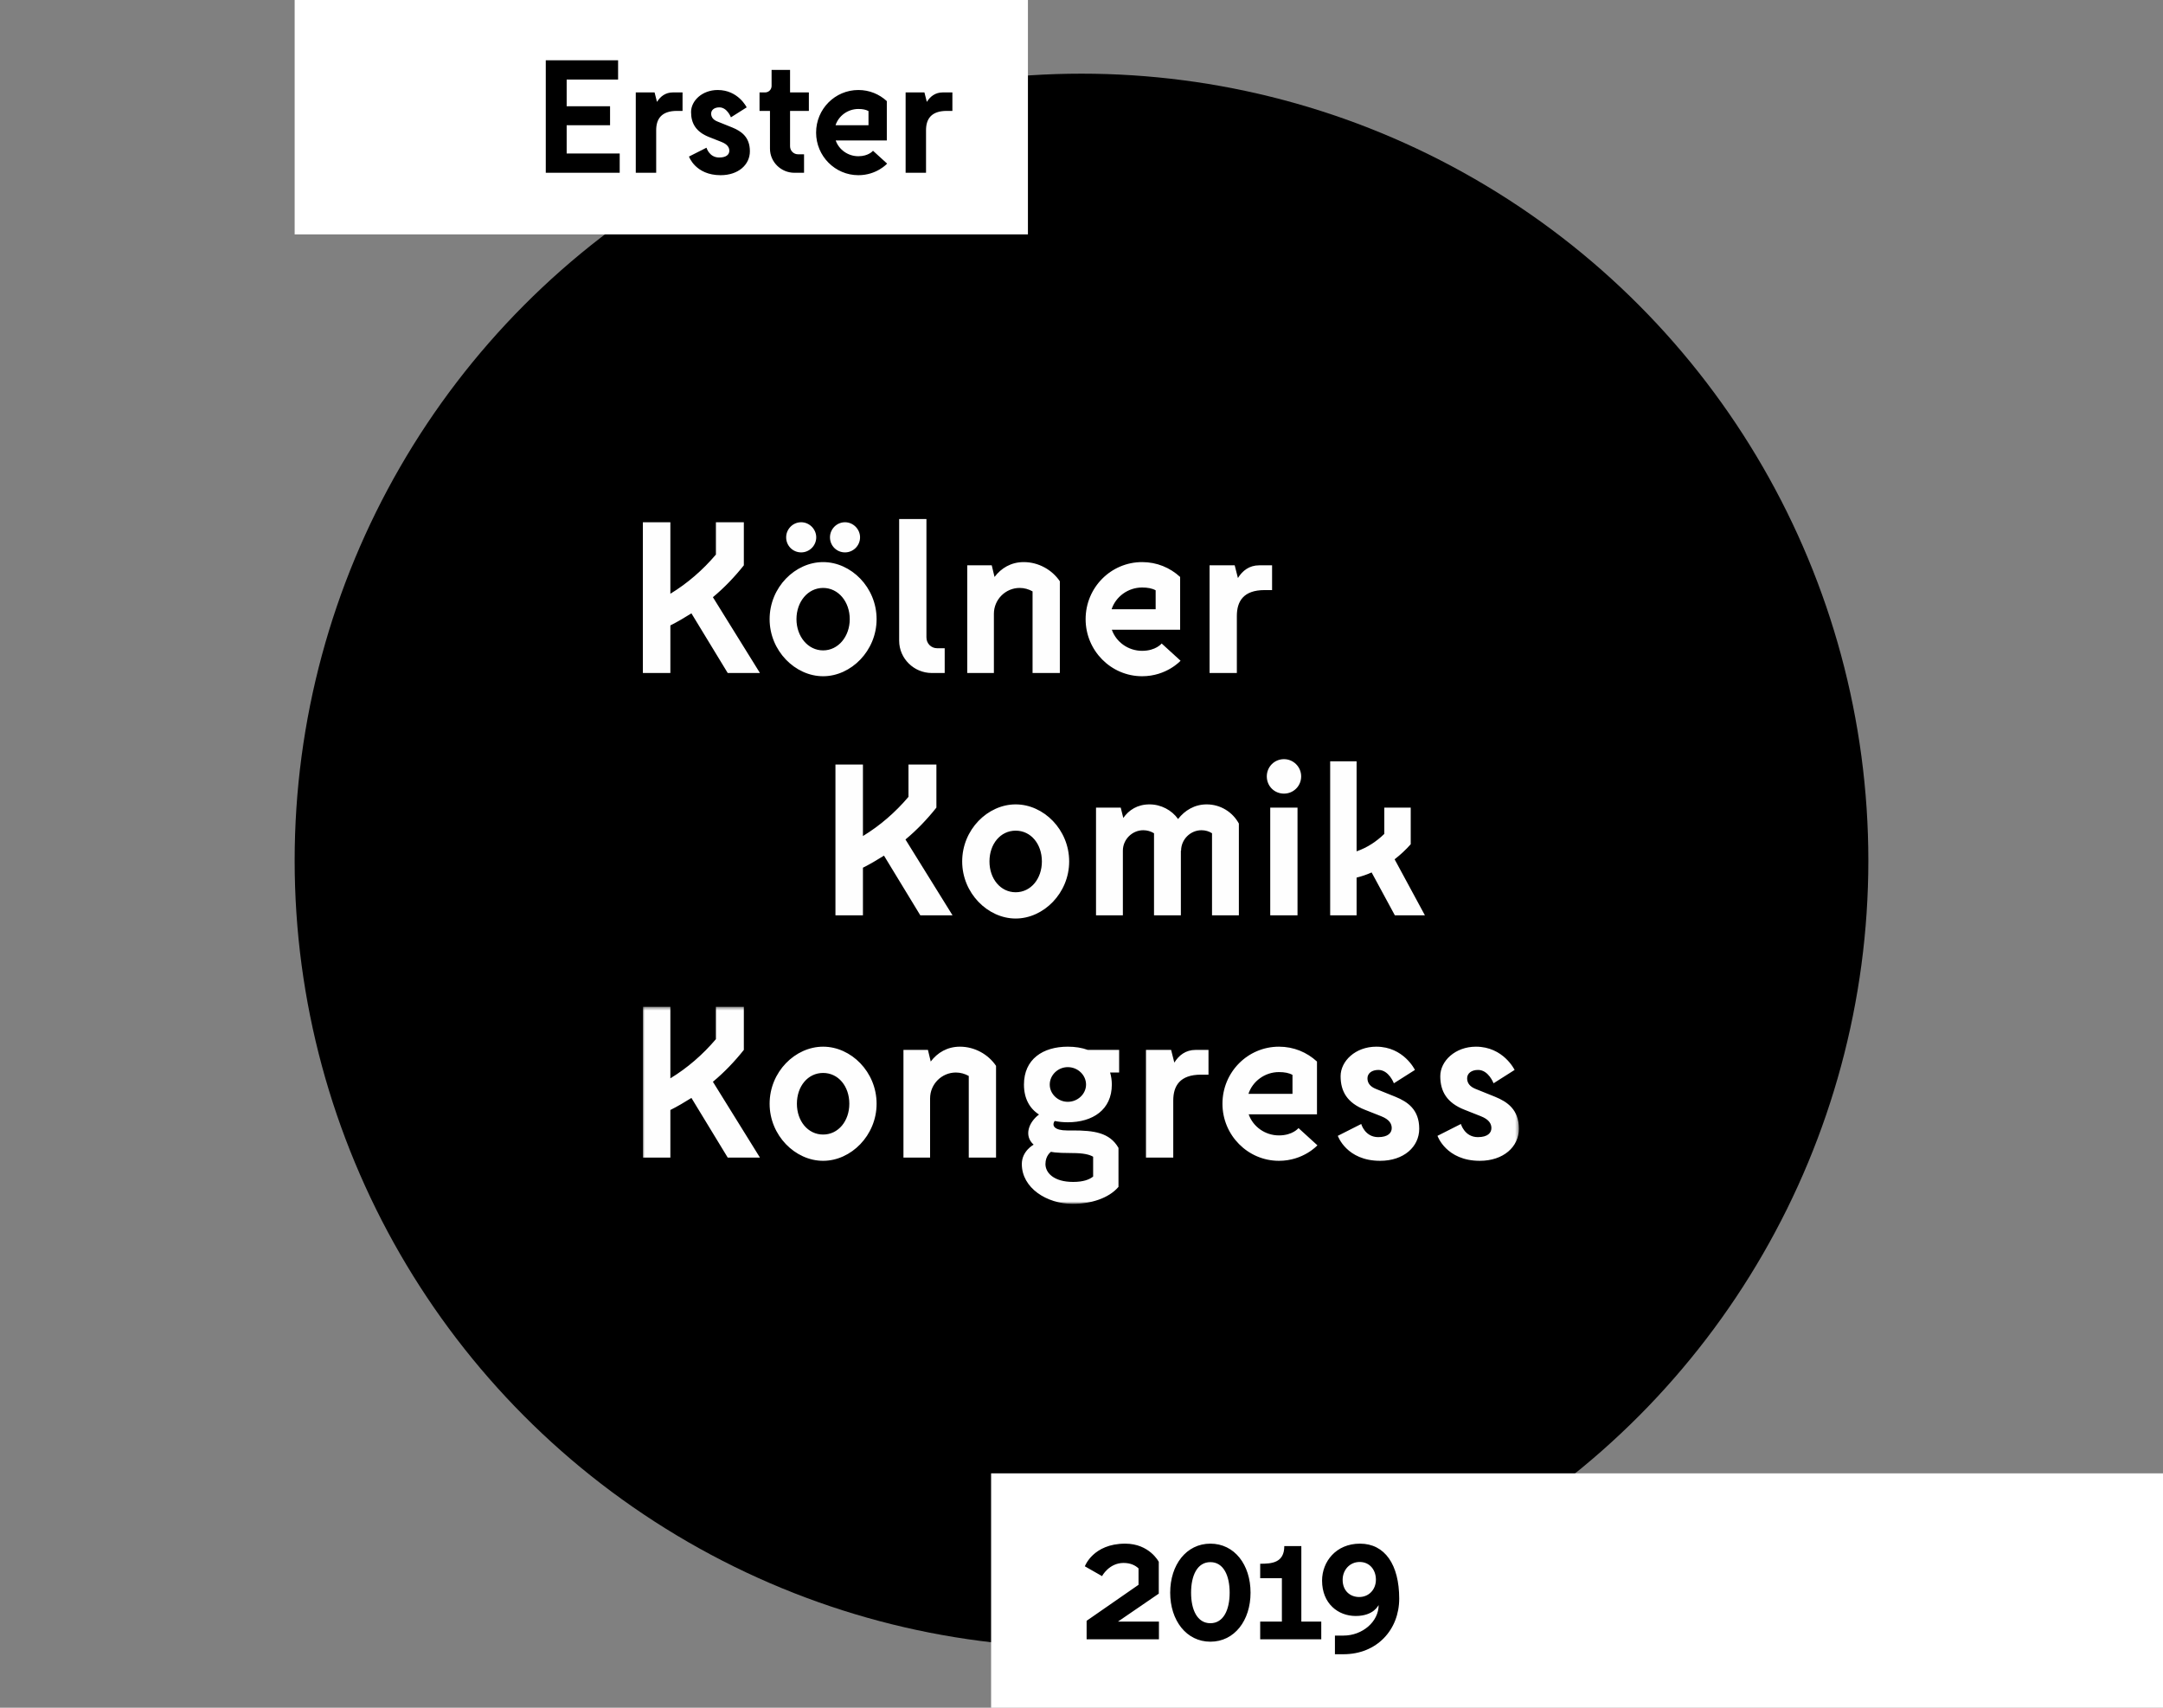
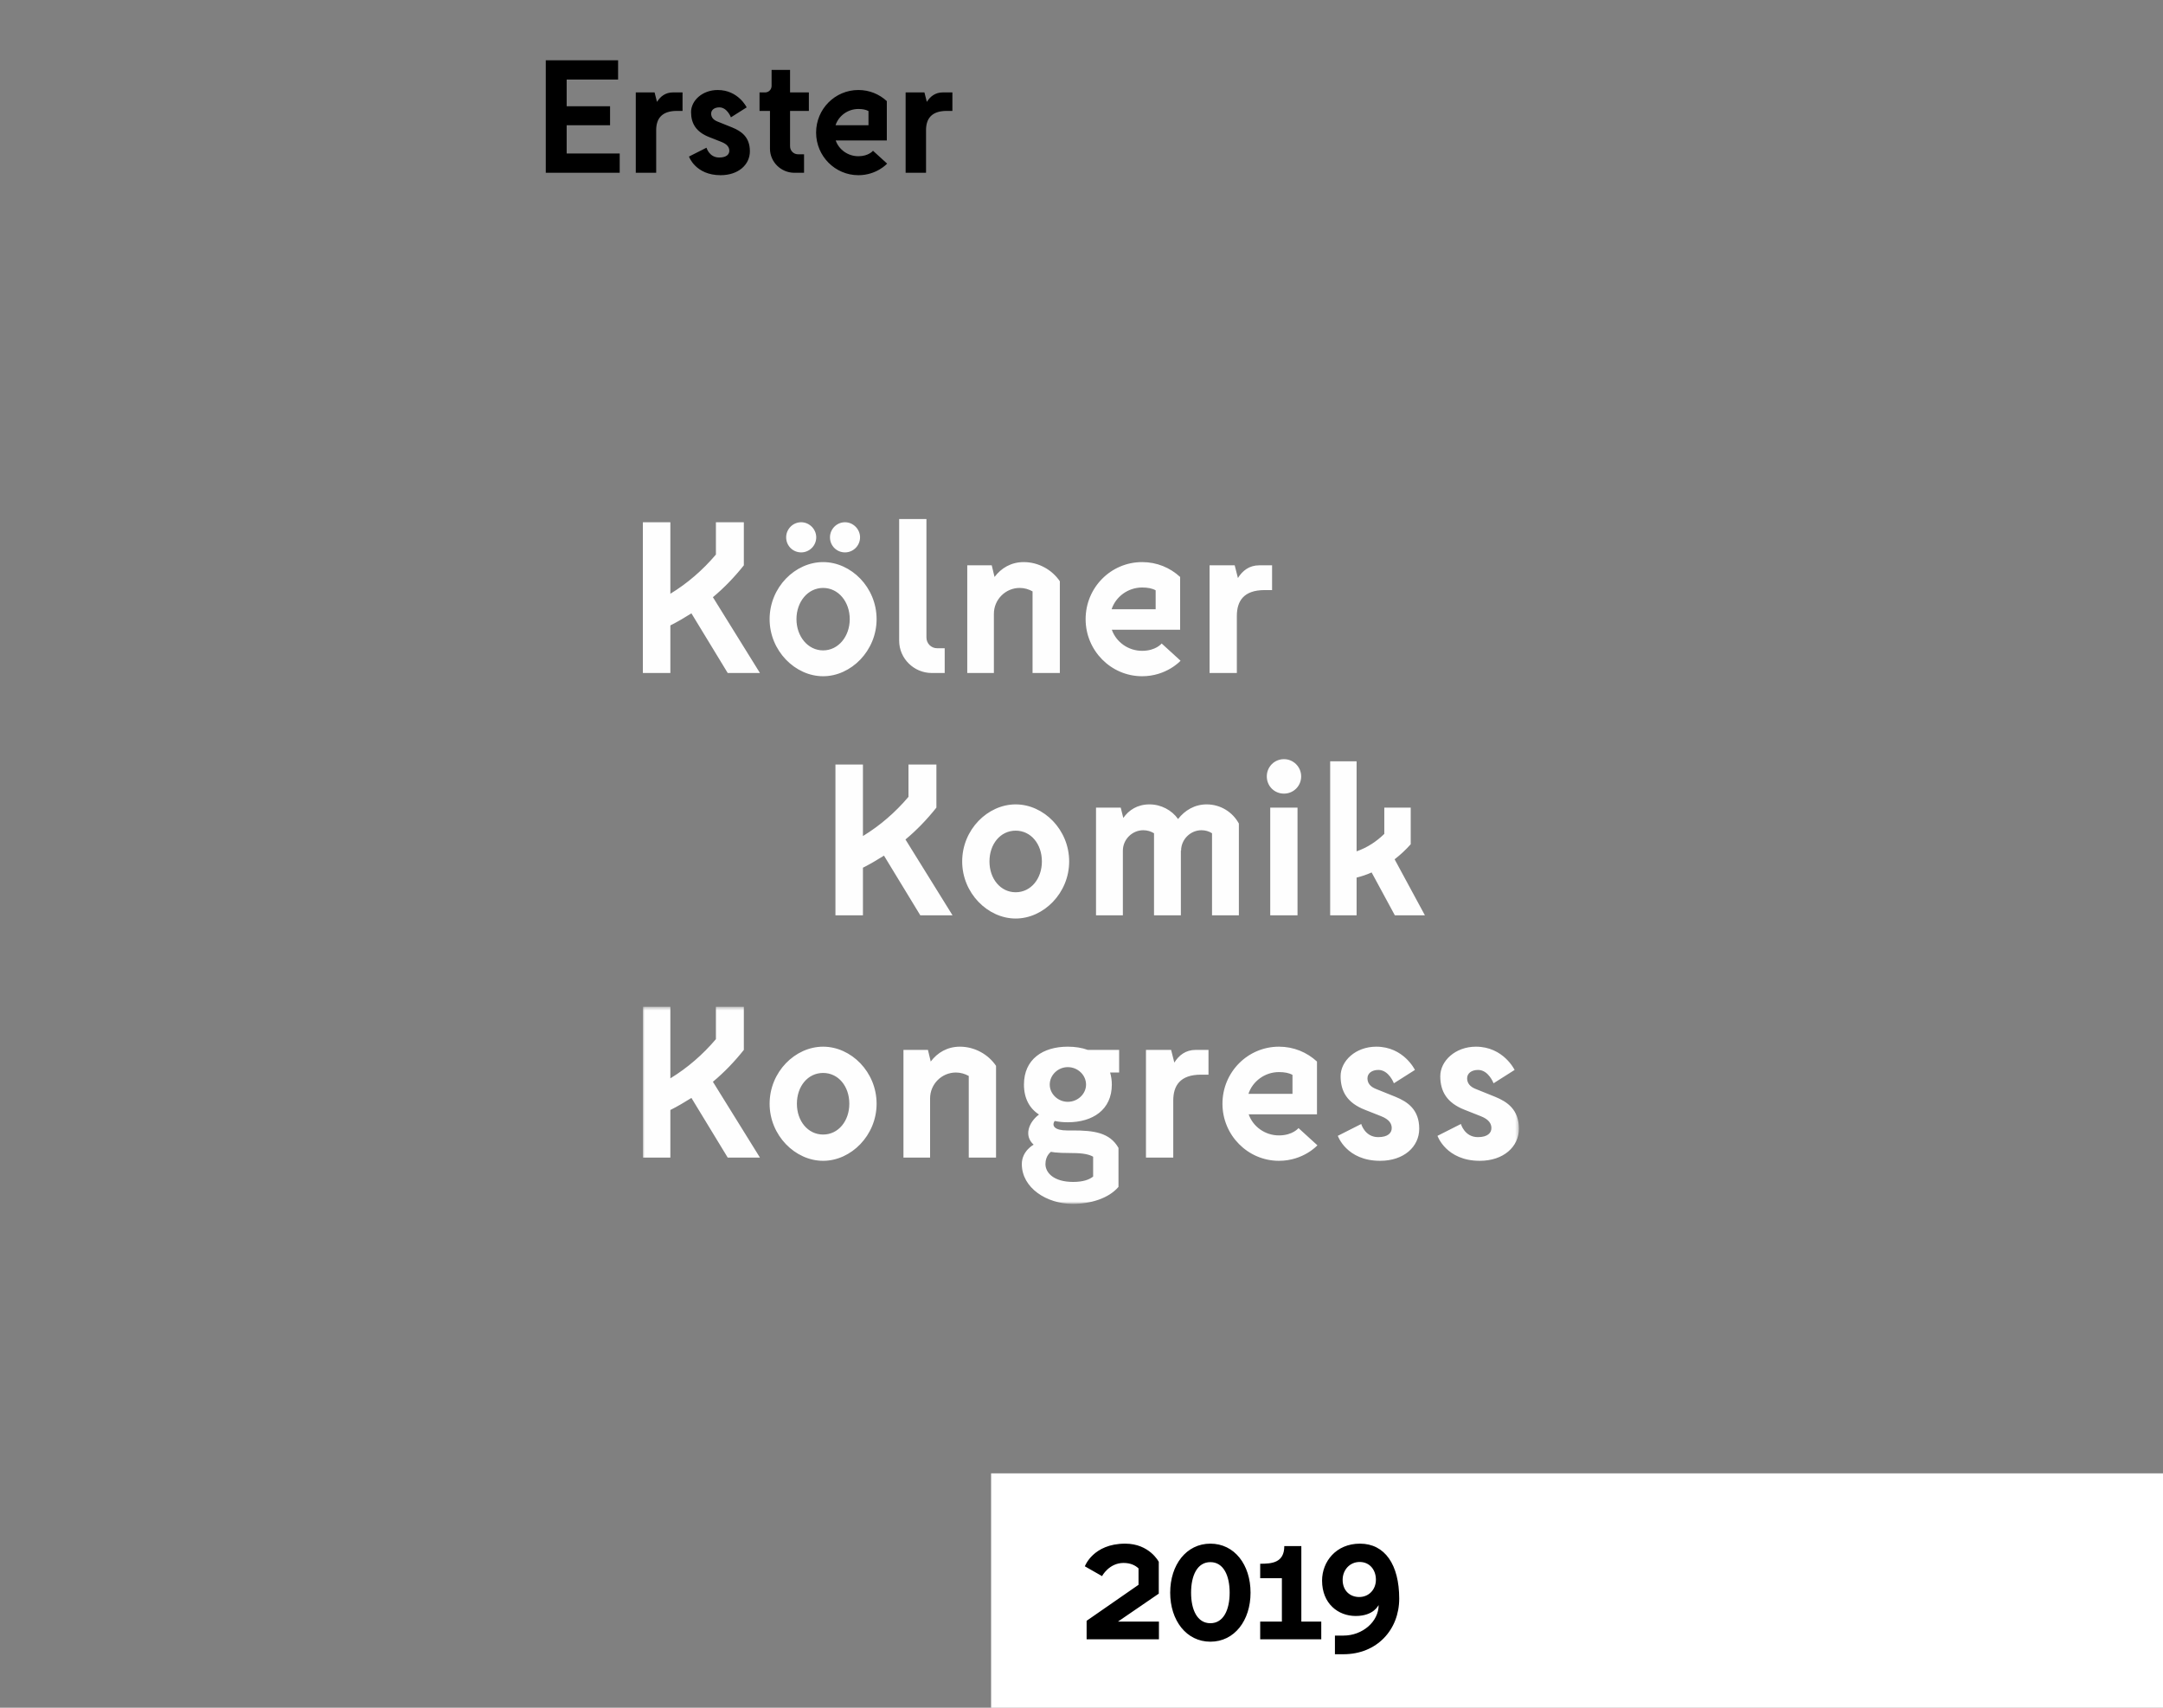
<svg xmlns="http://www.w3.org/2000/svg" xmlns:xlink="http://www.w3.org/1999/xlink" width="646px" height="510px" viewBox="0 0 646 510" version="1.1">
  <rect x="0" y="0" width="646" height="510" fill="#808080" stroke="none" />
  <title>Artboard</title>
  <desc>Created with Sketch.</desc>
  <defs>
    <polygon id="path-1" points="0 0.406 261.634 0.406 261.634 59.257 0 59.257" />
  </defs>
  <g id="Artboard" stroke="none" stroke-width="1" fill="none" fill-rule="evenodd">
    <g id="logo-kongress-2019" transform="translate(88, 0)">
-       <circle id="Oval" fill="#000000" cx="235" cy="257" r="235" />
      <g id="Group-8" transform="translate(104, 155)">
        <g id="Group-3" transform="translate(0, 145.276)">
          <g id="Fill-1-Clipped">
            <mask id="mask-2" fill="white">
              <use xlink:href="#path-1" />
            </mask>
            <g id="path-1" />
            <path d="M25.342,45.429 L34.966,45.429 L20.916,22.79 C24.315,19.96 27.395,16.744 30.154,13.27 L30.154,0.406 L21.813,0.406 L21.813,10.054 C17.899,14.684 13.281,18.672 8.212,21.76 L8.212,0.406 L0,0.406 L0,45.429 L8.212,45.429 L8.212,31.215 C10.394,30.122 12.447,28.9 14.5,27.613 L25.342,45.429 Z M53.829,46.393 C62.169,46.393 69.804,38.805 69.804,29.35 C69.804,19.83 62.169,12.306 53.829,12.306 C45.488,12.306 37.853,19.83 37.853,29.35 C37.853,38.805 45.488,46.393 53.829,46.393 Z M53.829,38.547 C49.274,38.547 46.002,34.495 46.002,29.35 C46.002,24.14 49.274,20.152 53.829,20.152 C58.385,20.152 61.657,24.14 61.657,29.35 C61.657,34.495 58.385,38.547 53.829,38.547 Z M94.697,12.306 C90.913,12.306 87.96,14.106 85.971,16.744 L85.138,13.27 L77.824,13.27 L77.824,45.429 L85.78,45.429 L85.78,27.742 C85.78,23.496 89.243,20.024 93.478,20.024 C94.889,20.024 96.173,20.41 97.329,21.052 L97.329,45.429 L105.476,45.429 L105.476,18.03 C103.166,14.62 99.124,12.306 94.697,12.306 Z M142.238,13.27 L132.871,13.27 C131.139,12.626 129.085,12.306 126.904,12.306 C119.461,12.306 113.815,16.036 113.815,23.626 C113.815,27.742 115.485,30.765 118.308,32.566 C115.292,34.817 113.688,38.869 116.704,41.57 C116.704,41.57 113.175,43.435 113.175,47.359 C113.175,54.499 120.616,59.257 128.38,59.257 C133.641,59.257 139.094,57.649 142.046,54.177 L142.046,42.535 C139.415,37.904 134.603,37.325 128.38,37.325 L126.712,37.325 C122.926,37.325 122.028,35.91 122.99,34.495 C124.209,34.752 125.557,34.881 126.904,34.881 C134.347,34.881 140.057,31.15 140.057,23.626 C140.057,22.34 139.864,21.118 139.544,20.024 L142.238,20.024 L142.238,13.27 Z M126.904,28.771 C123.953,28.771 121.516,26.392 121.516,23.626 C121.516,20.796 123.953,18.416 126.904,18.416 C129.92,18.416 132.358,20.796 132.358,23.626 C132.358,26.392 129.92,28.771 126.904,28.771 Z M128.38,44.079 C131.588,44.079 133.384,44.529 134.475,45.171 L134.475,51.089 C133.384,51.989 131.524,52.697 128.508,52.697 C122.669,52.697 120.231,49.931 120.231,47.359 C120.231,44.785 121.901,43.693 121.901,43.693 C121.901,43.693 122.862,44.079 128.38,44.079 Z M165.078,13.27 C162.127,13.27 160.074,14.878 158.726,17.064 L157.764,13.27 L150.257,13.27 L150.257,45.429 L158.405,45.429 L158.405,28.385 C158.405,24.012 160.394,20.666 166.682,20.666 L168.928,20.666 L168.928,13.27 L165.078,13.27 Z M195.81,36.617 C195.81,36.617 194.078,38.805 189.971,38.805 C185.801,38.805 182.209,36.167 180.926,32.501 L201.328,32.501 L201.328,16.744 C198.312,13.978 194.398,12.306 189.971,12.306 C180.668,12.306 173.098,19.894 173.098,29.35 C173.098,38.74 180.668,46.393 189.971,46.393 C197.286,46.393 201.456,41.763 201.456,41.763 L195.81,36.617 Z M189.971,19.894 C191.639,19.894 192.987,20.152 194.013,20.732 L194.013,26.392 L180.862,26.392 C182.081,22.66 185.738,19.894 189.971,19.894 Z M224.295,23.24 L230.583,19.252 C230.583,19.252 227.247,12.306 219.034,12.306 C212.811,12.306 208.385,16.614 208.385,21.118 C208.385,25.684 210.374,29.092 215.634,31.15 L220.51,33.08 C222.948,34.045 223.654,35.331 223.654,36.617 C223.654,38.033 222.563,39.319 219.612,39.319 C215.634,39.319 214.543,35.395 214.543,35.395 L207.551,38.933 C207.551,38.933 210.116,46.393 220.189,46.393 C227.247,46.393 231.866,42.213 231.866,36.811 C231.866,31.086 228.402,28.771 224.809,27.292 L218.906,24.912 C217.302,24.268 216.404,23.24 216.404,21.76 C216.404,20.28 217.687,19.252 219.676,19.252 C222.82,19.252 224.295,23.24 224.295,23.24 Z M254.064,23.24 L260.352,19.252 C260.352,19.252 257.014,12.306 248.803,12.306 C242.579,12.306 238.152,16.614 238.152,21.118 C238.152,25.684 240.141,29.092 245.402,31.15 L250.279,33.08 C252.717,34.045 253.421,35.331 253.421,36.617 C253.421,38.033 252.332,39.319 249.38,39.319 C245.402,39.319 244.312,35.395 244.312,35.395 L237.318,38.933 C237.318,38.933 239.885,46.393 249.958,46.393 C257.014,46.393 261.634,42.213 261.634,36.811 C261.634,31.086 258.169,28.771 254.576,27.292 L248.675,24.912 C247.071,24.268 246.172,23.24 246.172,21.76 C246.172,20.28 247.456,19.252 249.445,19.252 C252.587,19.252 254.064,23.24 254.064,23.24 Z" id="Fill-1" fill="#FEFEFE" fill-rule="nonzero" mask="url(#mask-2)" />
          </g>
        </g>
        <path d="M82.855,118.347 L92.478,118.347 L78.428,95.707 C81.827,92.877 84.907,89.661 87.666,86.187 L87.666,73.324 L79.326,73.324 L79.326,82.971 C75.412,87.603 70.793,91.589 65.724,94.677 L65.724,73.324 L57.513,73.324 L57.513,118.347 L65.724,118.347 L65.724,104.133 C67.906,103.039 69.959,101.817 72.012,100.531 L82.855,118.347 Z M111.341,119.311 C119.682,119.311 127.316,111.723 127.316,102.267 C127.316,92.747 119.682,85.223 111.341,85.223 C103,85.223 95.365,92.747 95.365,102.267 C95.365,111.723 103,119.311 111.341,119.311 Z M111.341,111.465 C106.786,111.465 103.514,107.413 103.514,102.267 C103.514,97.057 106.786,93.069 111.341,93.069 C115.897,93.069 119.169,97.057 119.169,102.267 C119.169,107.413 115.897,111.465 111.341,111.465 Z M168.377,85.223 C164.784,85.223 161.833,87.023 159.844,89.595 C157.983,86.959 154.775,85.223 151.312,85.223 C147.719,85.223 145.152,86.895 143.484,89.275 L142.714,86.187 L135.336,86.187 L135.336,118.347 L143.356,118.347 L143.356,99.051 C143.356,95.707 146.115,92.941 149.451,92.941 C150.606,92.941 151.697,93.263 152.658,93.841 L152.658,118.347 L160.678,118.347 L160.678,99.051 L160.742,99.051 C160.742,95.707 163.501,92.941 166.837,92.941 C167.992,92.941 169.083,93.263 169.981,93.841 L169.981,118.347 L178.001,118.347 L178.001,90.947 C176.141,87.537 172.548,85.223 168.377,85.223 Z M191.474,82.007 C194.297,82.007 196.606,79.755 196.606,76.861 C196.606,74.031 194.297,71.716 191.474,71.716 C188.586,71.716 186.341,74.031 186.341,76.861 C186.341,79.755 188.586,82.007 191.474,82.007 Z M187.369,118.347 L195.516,118.347 L195.516,86.187 L187.369,86.187 L187.369,118.347 Z M224.579,118.347 L233.561,118.347 L224.515,101.623 C226.247,100.273 227.851,98.793 229.327,97.121 L229.327,86.187 L221.435,86.187 L221.435,94.035 C219.061,96.349 216.302,98.151 213.16,99.243 L213.16,72.359 L205.268,72.359 L205.268,118.347 L213.16,118.347 L213.16,107.091 C214.698,106.705 216.238,106.191 217.65,105.547 L224.579,118.347 Z" id="Fill-4" fill="#FEFEFE" fill-rule="nonzero" />
        <path d="M25.342,45.988 L34.966,45.988 L20.916,23.348 C24.315,20.518 27.395,17.302 30.154,13.829 L30.154,0.965 L21.813,0.965 L21.813,10.613 C17.899,15.243 13.281,19.231 8.212,22.319 L8.212,0.965 L0,0.965 L0,45.988 L8.212,45.988 L8.212,31.774 C10.394,30.68 12.447,29.458 14.5,28.172 L25.342,45.988 Z M47.285,9.969 C49.723,9.969 51.776,7.975 51.776,5.467 C51.776,3.023 49.723,0.965 47.285,0.965 C44.783,0.965 42.794,3.023 42.794,5.467 C42.794,7.975 44.783,9.969 47.285,9.969 Z M60.374,9.969 C62.812,9.969 64.864,7.975 64.864,5.467 C64.864,3.023 62.812,0.965 60.374,0.965 C57.87,0.965 55.881,3.023 55.881,5.467 C55.881,7.975 57.87,9.969 60.374,9.969 Z M53.829,46.952 C62.169,46.952 69.804,39.364 69.804,29.908 C69.804,20.389 62.169,12.865 53.829,12.865 C45.488,12.865 37.853,20.389 37.853,29.908 C37.853,39.364 45.488,46.952 53.829,46.952 Z M53.829,39.234 C49.274,39.234 45.873,35.054 45.873,29.908 C45.873,24.698 49.274,20.582 53.829,20.582 C58.385,20.582 61.784,24.698 61.784,29.908 C61.784,35.054 58.385,39.234 53.829,39.234 Z M87.897,38.592 C86.101,38.592 84.689,37.176 84.689,35.376 L84.689,0.001 L76.541,0.001 L76.541,36.34 C76.541,41.678 80.968,45.988 86.293,45.988 L90.143,45.988 L90.143,38.592 L87.897,38.592 Z M113.753,12.865 C109.967,12.865 107.016,14.665 105.027,17.302 L104.193,13.829 L96.88,13.829 L96.88,45.988 L104.835,45.988 L104.835,28.3 C104.835,24.055 108.299,20.582 112.534,20.582 C113.945,20.582 115.228,20.968 116.383,21.611 L116.383,45.988 L124.532,45.988 L124.532,18.589 C122.222,15.179 118.18,12.865 113.753,12.865 Z M154.941,37.176 C154.941,37.176 153.21,39.364 149.104,39.364 C144.933,39.364 141.34,36.726 140.057,33.06 L160.459,33.06 L160.459,17.302 C157.445,14.537 153.531,12.865 149.104,12.865 C139.801,12.865 132.23,20.453 132.23,29.908 C132.23,39.298 139.801,46.952 149.104,46.952 C156.418,46.952 160.587,42.322 160.587,42.322 L154.941,37.176 Z M149.104,20.453 C150.772,20.453 152.118,20.711 153.146,21.29 L153.146,26.95 L139.993,26.95 C141.212,23.219 144.869,20.453 149.104,20.453 Z M184.068,13.829 C181.117,13.829 179.065,15.437 177.718,17.623 L176.754,13.829 L169.249,13.829 L169.249,45.988 L177.397,45.988 L177.397,28.944 C177.397,24.57 179.386,21.225 185.674,21.225 L187.918,21.225 L187.918,13.829 L184.068,13.829 Z" id="Fill-6" fill="#FEFEFE" fill-rule="nonzero" />
      </g>
-       <rect id="Rectangle" fill="#FFFFFF" x="0" y="0" width="219" height="70" />
      <rect id="Rectangle-Copy" fill="#FFFFFF" x="208" y="440" width="350" height="70" />
      <path d="M81.24,45.84 L97.08,45.84 L97.08,51.6 L75,51.6 L75,18 L96.6,18 L96.6,23.76 L81.24,23.76 L81.24,31.728 L94.2,31.728 L94.2,37.392 L81.24,37.392 L81.24,45.84 Z M112.968,27.6 L115.848,27.6 L115.848,33.12 L114.168,33.12 C109.464,33.12 107.976,35.616 107.976,38.88 L107.976,51.6 L101.88,51.6 L101.88,27.6 L107.496,27.6 L108.216,30.432 C109.224,28.8 110.76,27.6 112.968,27.6 Z M130.296,35.04 C130.296,35.04 129.192,32.064 126.84,32.064 C125.352,32.064 124.392,32.832 124.392,33.936 C124.392,35.04 125.064,35.808 126.264,36.288 L130.68,38.064 C133.368,39.168 135.96,40.896 135.96,45.168 C135.96,49.2 132.504,52.32 127.224,52.32 C119.688,52.32 117.768,46.752 117.768,46.752 L123,44.112 C123,44.112 123.816,47.04 126.792,47.04 C129,47.04 129.816,46.08 129.816,45.024 C129.816,44.064 129.288,43.104 127.464,42.384 L123.816,40.944 C119.88,39.408 118.392,36.864 118.392,33.456 C118.392,30.096 121.704,26.88 126.36,26.88 C132.504,26.88 135,32.064 135,32.064 L130.296,35.04 Z M153.576,33.12 L147.96,33.12 L147.96,43.68 C147.96,45.024 149.016,46.08 150.36,46.08 L152.136,46.08 L152.136,51.6 L149.256,51.6 C145.272,51.6 141.96,48.384 141.96,44.4 L141.96,33.12 L138.84,33.12 L138.84,27.6 L140.52,27.6 C141.576,27.6 142.44,26.736 142.44,25.68 L142.44,20.88 L147.96,20.88 L147.96,27.6 L153.576,27.6 L153.576,33.12 Z M172.728,45.024 L176.952,48.864 C176.952,48.864 173.832,52.32 168.36,52.32 C161.4,52.32 155.736,46.608 155.736,39.6 C155.736,32.544 161.4,26.88 168.36,26.88 C171.672,26.88 174.6,28.128 176.856,30.192 L176.856,41.952 L161.592,41.952 C162.552,44.688 165.24,46.656 168.36,46.656 C171.432,46.656 172.728,45.024 172.728,45.024 Z M168.36,32.544 C165.192,32.544 162.456,34.608 161.544,37.392 L171.384,37.392 L171.384,33.168 C170.616,32.736 169.608,32.544 168.36,32.544 Z M193.56,27.6 L196.44,27.6 L196.44,33.12 L194.76,33.12 C190.056,33.12 188.568,35.616 188.568,38.88 L188.568,51.6 L182.472,51.6 L182.472,27.6 L188.088,27.6 L188.808,30.432 C189.816,28.8 191.352,27.6 193.56,27.6 Z" id="Erster" fill="#000000" fill-rule="nonzero" />
      <path d="M245.888,484.28 L258.128,484.28 L258.128,489.56 L236.528,489.56 L236.528,484.04 L252.032,473.288 L252.032,468.392 C251.072,467.48 249.632,466.76 247.568,466.76 C243.2,466.76 241.136,470.696 241.136,470.696 L236,467.768 C236,467.768 238.448,461 248.048,461 C255.296,461 258.08,466.424 258.08,466.424 L258.08,475.928 L245.888,484.28 Z M273.488,490.28 C266.336,490.28 261.488,483.944 261.488,475.64 C261.488,467.288 266.336,461 273.488,461 C280.688,461 285.488,467.288 285.488,475.64 C285.488,483.944 280.688,490.28 273.488,490.28 Z M273.488,484.76 C277.424,484.76 279.248,480.728 279.248,475.64 C279.248,470.552 277.424,466.52 273.488,466.52 C269.552,466.52 267.728,470.552 267.728,475.64 C267.728,480.728 269.552,484.76 273.488,484.76 Z M300.656,484.28 L306.608,484.28 L306.608,489.56 L288.368,489.56 L288.368,484.28 L294.848,484.28 L294.848,471.32 L288.368,471.32 L288.368,467 C291.776,467 295.568,466.76 295.568,461.72 L300.656,461.72 L300.656,484.28 Z M313.232,488.456 C318.944,488.456 323.744,484.28 323.744,479.336 C323.648,479.336 322.4,482.6 316.88,482.6 C311.648,482.6 306.848,478.904 306.848,472.04 C306.848,466.424 310.976,461 318.176,461 C325.616,461 329.888,467.288 329.888,477.416 C329.888,486.68 323.264,494.024 313.232,494.024 L310.688,494.024 L310.688,488.456 L313.232,488.456 Z M318.08,466.472 C315.056,466.472 312.992,468.92 312.992,471.8 C312.992,475.064 315.2,476.936 317.936,476.936 C320.864,476.936 322.928,474.68 322.928,471.752 C322.928,468.872 321.104,466.472 318.08,466.472 Z" id="2019" fill="#000000" fill-rule="nonzero" />
    </g>
  </g>
</svg>